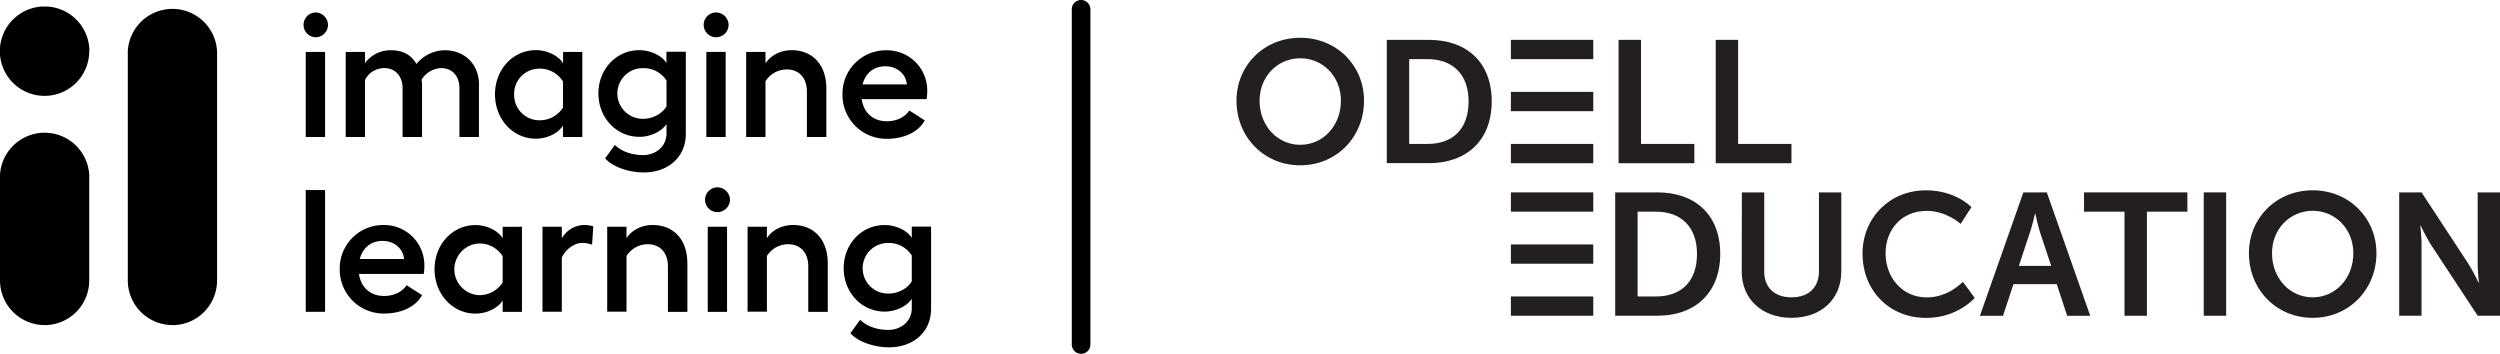
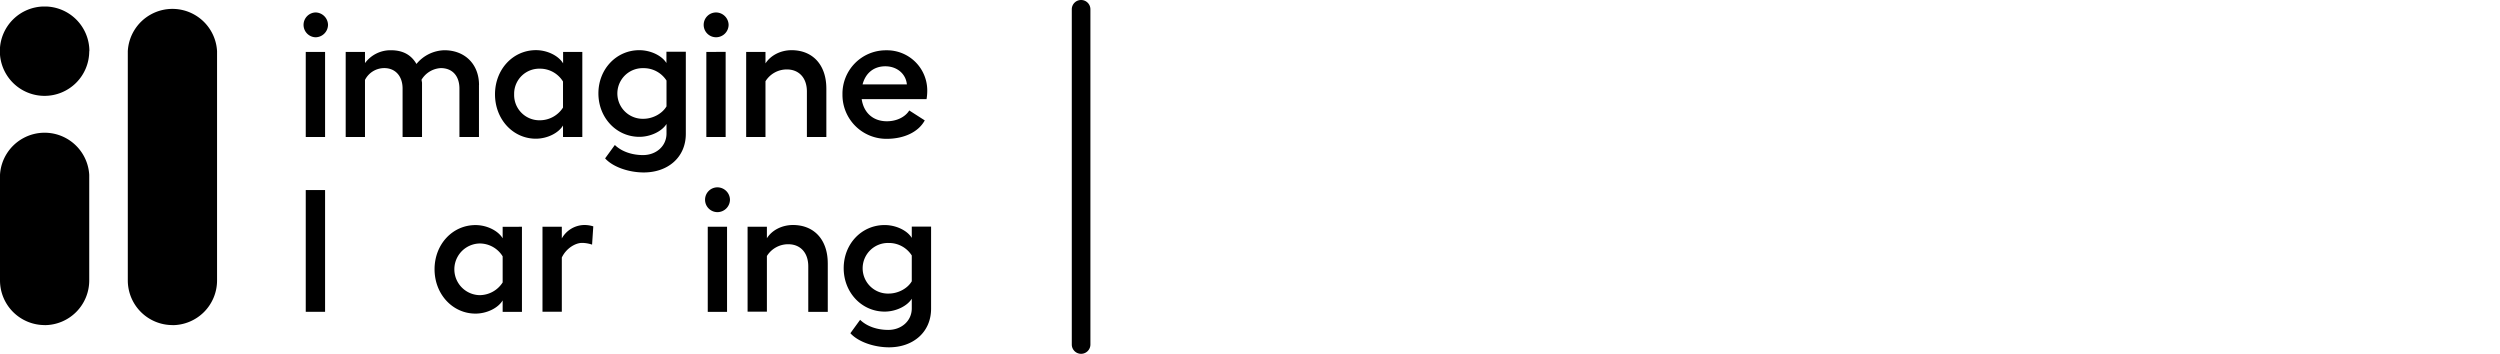
<svg xmlns="http://www.w3.org/2000/svg" viewBox="0 0 1342.52 190">
  <defs>
    <style>.cls-1{fill:none;}.cls-2{clip-path:url(#clip-path);}.cls-3{clip-path:url(#clip-path-2);}.cls-4{fill:#231f20;}.cls-5{clip-path:url(#clip-path-3);}.cls-6{fill:#100b70;}.cls-7{clip-path:url(#clip-path-4);}.cls-8{clip-path:url(#clip-path-5);}</style>
    <clipPath id="clip-path" transform="translate(0 0.48)">
      <rect class="cls-1" width="1347.01" height="190" />
    </clipPath>
    <clipPath id="clip-path-2" transform="translate(0 0.48)">
-       <rect class="cls-1" x="664" y="19.8" width="678.52" height="150.4" />
-     </clipPath>
+       </clipPath>
    <clipPath id="clip-path-3" transform="translate(0 0.48)">
      <rect class="cls-1" width="1347.01" height="190" />
    </clipPath>
    <clipPath id="clip-path-4" transform="translate(0 0.48)">
      <rect class="cls-1" y="3.02" width="500" height="183.01" />
    </clipPath>
    <clipPath id="clip-path-5" transform="translate(0 0.48)">
      <rect class="cls-1" y="3.02" width="116.59" height="171.08" />
    </clipPath>
  </defs>
  <g id="Layer_2" data-name="Layer 2">
    <g id="Layer_1-2" data-name="Layer 1">
      <g id="IL-ODE-full-mark-partner-lockup_K">
        <g class="cls-2">
          <g class="cls-3">
            <path class="cls-4" d="M698.24,19.8c19.5,0,34.25,14.84,34.25,33.78,0,19.5-14.75,34.71-34.25,34.71S664,73.08,664,53.58c0-18.94,14.74-33.78,34.24-33.78m0,57.48c12.13,0,21.84-10.08,21.84-23.7,0-13.06-9.71-22.77-21.84-22.77s-21.83,9.71-21.83,22.77c0,13.62,9.7,23.7,21.83,23.7" transform="translate(0 0.48)" />
            <path class="cls-4" d="M744.71,20.92h22.58c20.44,0,33.78,12.13,33.78,33s-13.34,33.22-33.78,33.22H744.71Zm21.93,55.89c13.44,0,22-7.93,22-22.86,0-14.74-8.77-22.67-22-22.67h-9.89V76.81Z" transform="translate(0 0.48)" />
            <rect class="cls-4" x="811.36" y="103.31" width="44.24" height="10.35" />
            <rect class="cls-4" x="811.36" y="131.26" width="44.24" height="10.36" />
            <rect class="cls-4" x="811.36" y="159.2" width="44.24" height="10.36" />
            <polygon class="cls-4" points="869.19 21.4 881.23 21.4 881.23 77.29 909.88 77.29 909.88 87.65 869.19 87.65 869.19 21.4" />
            <polygon class="cls-4" points="921.35 21.4 933.39 21.4 933.39 77.29 962.03 77.29 962.03 87.65 921.35 87.65 921.35 21.4" />
            <rect class="cls-4" x="811.36" y="21.4" width="44.24" height="10.36" />
            <rect class="cls-4" x="811.36" y="49.34" width="44.24" height="10.36" />
            <rect class="cls-4" x="811.36" y="77.29" width="44.24" height="10.36" />
            <path class="cls-4" d="M867.37,102.83H890c20.44,0,33.78,12.13,33.78,33S910.39,169.08,890,169.08H867.37Zm21.93,55.89c13.44,0,22-7.93,22-22.86,0-14.74-8.77-22.67-22-22.67h-9.89v45.53Z" transform="translate(0 0.48)" />
            <path class="cls-4" d="M935.4,102.83h12v42.46c0,8.86,5.78,13.9,14.65,13.9s14.74-5,14.74-14V102.83h12v42.46c0,14.83-10.74,24.91-26.69,24.91s-26.78-10.08-26.78-24.91Z" transform="translate(0 0.48)" />
            <path class="cls-4" d="M1034.21,101.71c16.15,0,24.45,9.05,24.45,9.05l-5.78,9s-7.56-7-18.11-7c-14,0-22.2,10.45-22.2,22.77,0,12.6,8.49,23.7,22.3,23.7,11.47,0,19.22-8.4,19.22-8.4l6.34,8.68s-9.14,10.73-26,10.73c-20.25,0-34.24-15-34.24-34.52,0-19.22,14.55-34,34.05-34" transform="translate(0 0.48)" />
            <path class="cls-4" d="M1104.48,152.1h-23.24l-5.6,17h-12.41l23.33-66.25h12.6l23.32,66.25h-12.4Zm-11.67-37.79s-1.49,6.53-2.8,10.26l-5.87,17.73h17.35l-5.88-17.73c-1.21-3.73-2.61-10.26-2.61-10.26Z" transform="translate(0 0.48)" />
            <polygon class="cls-4" points="1140.87 113.67 1119.13 113.67 1119.13 103.31 1174.65 103.31 1174.65 113.67 1152.91 113.67 1152.91 169.56 1140.87 169.56 1140.87 113.67" />
            <rect class="cls-4" x="1183.42" y="103.31" width="12.04" height="66.25" />
-             <path class="cls-4" d="M1241.92,101.71c19.51,0,34.25,14.84,34.25,33.78,0,19.5-14.74,34.71-34.25,34.71s-34.24-15.21-34.24-34.71c0-18.94,14.74-33.78,34.24-33.78m0,57.48c12.14,0,21.84-10.08,21.84-23.7,0-13.06-9.7-22.77-21.84-22.77s-21.83,9.71-21.83,22.77c0,13.62,9.71,23.7,21.83,23.7" transform="translate(0 0.48)" />
            <path class="cls-4" d="M1288.39,102.83h12l25.1,38.26a100.18,100.18,0,0,1,5.51,10.26h.18s-.65-6.34-.65-10.26V102.83h12v66.25h-12l-25.1-38.16a100.09,100.09,0,0,1-5.5-10.27h-.19s.65,6.35.65,10.27v38.16h-12Z" transform="translate(0 0.48)" />
          </g>
          <g class="cls-5">
            <path class="cls-6" d="M520.33,94.52" transform="translate(0 0.48)" />
            <path d="M580.56,189.52a5,5,0,0,1-5-5V4.52a5,5,0,1,1,10,0v180a5,5,0,0,1-5,5" transform="translate(0 0.48)" />
          </g>
          <g class="cls-7">
            <path d="M176.15,12.81a6.77,6.77,0,0,1-6.73,6.73,6.67,6.67,0,0,1,0-13.33,6.81,6.81,0,0,1,6.73,6.6m-1.58,60.27H164.19V27.4h10.38Z" transform="translate(0 0.48)" />
            <path d="M257.21,45.16V73.09H246.72v-26c0-6.82-3.83-11-10-11a12.88,12.88,0,0,0-10.36,6.26l.27,1.58V73.09H216.19v-26c0-6.82-4-11-9.82-11A11.58,11.58,0,0,0,196,42.45V73.09H185.64V27.41H196v6a17,17,0,0,1,13.91-6.91c6.26,0,10.83,2.33,13.73,7.37a20,20,0,0,1,15-7.37c10.94,0,18.6,7.43,18.6,18.69" transform="translate(0 0.48)" />
            <path d="M312.71,27.4V73.08H302.34V66.91C299.91,71,293.84,74,287.76,74c-12.32,0-21.94-10.47-21.94-23.83s9.62-23.72,22-23.72c6.07,0,12.14,3,14.57,7.1V27.4ZM302.34,57.3v-14a14.49,14.49,0,0,0-12.42-6.9A13.48,13.48,0,0,0,276.1,49.54c0,.22,0,.44,0,.65a13.57,13.57,0,0,0,13.25,13.92h.57a14.78,14.78,0,0,0,12.42-6.82" transform="translate(0 0.48)" />
            <path d="M368.29,27.31V71.4c0,12.61-9.62,20.73-22.6,20.73-7.95,0-16.54-2.89-20.74-7.56l5.23-7.19c3.64,3.54,9.25,5.42,15.13,5.42,7,0,12.61-4.76,12.61-11.59V66.09C355.49,70,349.42,73,343.35,73c-12.33,0-22-10.27-22-23.32S331,26.47,343.3,26.47c6.07,0,12.15,2.9,14.58,6.91V27.31ZM357.92,56.64V42.78a14.53,14.53,0,0,0-12.4-6.66,13.6,13.6,0,0,0-.78,27.19h.78c5.12,0,10.16-2.84,12.4-6.67" transform="translate(0 0.48)" />
            <path d="M391.27,12.81a6.74,6.74,0,0,1-6.73,6.72,6.66,6.66,0,0,1,0-13.32,6.81,6.81,0,0,1,6.73,6.6m-1.59,14.57v45.7H379.31V27.4Z" transform="translate(0 0.48)" />
            <path d="M443.76,47V73.08H433.31V48.66c0-7.37-4.3-11.85-10.75-11.85a13.44,13.44,0,0,0-11.49,6.35V73.08H400.7V27.41h10.37v6.16c2.81-4.39,8.23-7.1,14-7.1,11.4,0,18.68,7.94,18.68,20.55" transform="translate(0 0.48)" />
            <path d="M497.48,52.77H462.73c1.11,7.38,6.17,11.87,13.55,11.87,5.14,0,9.8-2.22,12-5.8l8.32,5.33c-3.33,6.16-11,9.9-20.46,9.9a23.59,23.59,0,0,1-23.73-23.45c0-.19,0-.37,0-.56a23.3,23.3,0,0,1,23.08-23.53h.45a21.59,21.59,0,0,1,22,21.22c0,.18,0,.36,0,.54a25.89,25.89,0,0,1-.38,4.48m-10.56-7.94c-.55-5.69-5.32-9.71-11.58-9.71s-10.65,3.73-12.21,9.71Z" transform="translate(0 0.48)" />
            <rect x="164.19" y="102.06" width="10.38" height="65.38" />
-             <path d="M227.52,146.61H192.76c1.11,7.37,6.18,11.85,13.56,11.85,5.13,0,9.8-2.22,12-5.78l8.32,5.32c-3.33,6.17-11,9.9-20.46,9.9a23.59,23.59,0,0,1-23.74-23.44c0-.19,0-.38,0-.57a23.3,23.3,0,0,1,23.08-23.53,3.53,3.53,0,0,1,.46,0,21.59,21.59,0,0,1,21.91,21.26,5,5,0,0,1,0,.55,25.39,25.39,0,0,1-.33,4.44m-10.56-8c-.56-5.69-5.32-9.71-11.59-9.71s-10.64,3.74-12.21,9.71Z" transform="translate(0 0.48)" />
            <path d="M280.29,121.29V167H269.93v-6.16c-2.44,4.1-8.5,7.09-14.57,7.09-12.33,0-22-10.46-22-23.82s9.63-23.72,22-23.72c6.07,0,12.13,3,14.57,7.1v-6.17Zm-10.36,29.89v-14a14.48,14.48,0,0,0-12.43-6.91,13.88,13.88,0,0,0,0,27.75,14.77,14.77,0,0,0,12.43-6.83" transform="translate(0 0.48)" />
            <path d="M318.6,121.08l-.65,9.81a17.29,17.29,0,0,0-5.42-.93c-3.46,0-8.41,2.79-10.83,7.85v29.13H291.32V121.29H301.7v6.26a14.1,14.1,0,0,1,11.63-7.19,15.66,15.66,0,0,1,5.27.72" transform="translate(0 0.48)" />
-             <path d="M369.13,140.9V167H358.68V142.55c0-7.39-4.3-11.87-10.75-11.87A13.44,13.44,0,0,0,336.44,137v29.89H326.07V121.29h10.37v6.17c2.8-4.44,8.22-7.11,14-7.11,11.4,0,18.68,7.94,18.68,20.55" transform="translate(0 0.48)" />
            <path d="M392,106.72a6.75,6.75,0,0,1-6.72,6.72,6.66,6.66,0,0,1,0-13.32,6.79,6.79,0,0,1,6.72,6.6M390.43,167H380.07V121.29h10.36Z" transform="translate(0 0.48)" />
            <path d="M444.52,140.9V167H434.05V142.55c0-7.39-4.3-11.87-10.73-11.87A13.42,13.42,0,0,0,411.83,137v29.89H401.46V121.29h10.37v6.17c2.79-4.44,8.21-7.11,14-7.11,11.39,0,18.68,7.94,18.68,20.55" transform="translate(0 0.48)" />
            <path d="M500,121.2v44.08c0,12.61-9.61,20.75-22.6,20.75-7.94,0-16.53-2.9-20.74-7.57l5.23-7.2c3.64,3.56,9.25,5.42,15.13,5.42,7,0,12.61-4.76,12.61-11.58v-5.17c-2.42,3.92-8.49,6.92-14.56,6.92-12.34,0-22-10.28-22-23.32s9.62-23.16,22-23.16c6.07,0,12.14,2.89,14.56,6.91v-6.07Zm-10.37,29.33V136.71A14.52,14.52,0,0,0,477.21,130a13.59,13.59,0,1,0,0,27.17h0c5.14,0,10.18-2.75,12.42-6.6" transform="translate(0 0.48)" />
          </g>
          <g class="cls-8">
            <path d="M92.63,174.09h0a24,24,0,0,1-24-24V27a24,24,0,0,1,47.93,0V150.13a24,24,0,0,1-24,24" transform="translate(0 0.48)" />
            <path d="M24,174.09h0a24,24,0,0,1-24-24V93.41a24,24,0,0,1,47.92,0v56.71a24,24,0,0,1-24,24" transform="translate(0 0.48)" />
            <path d="M47.92,27A24,24,0,1,1,24,3a24,24,0,0,1,24,24" transform="translate(0 0.48)" />
          </g>
        </g>
      </g>
    </g>
  </g>
</svg>